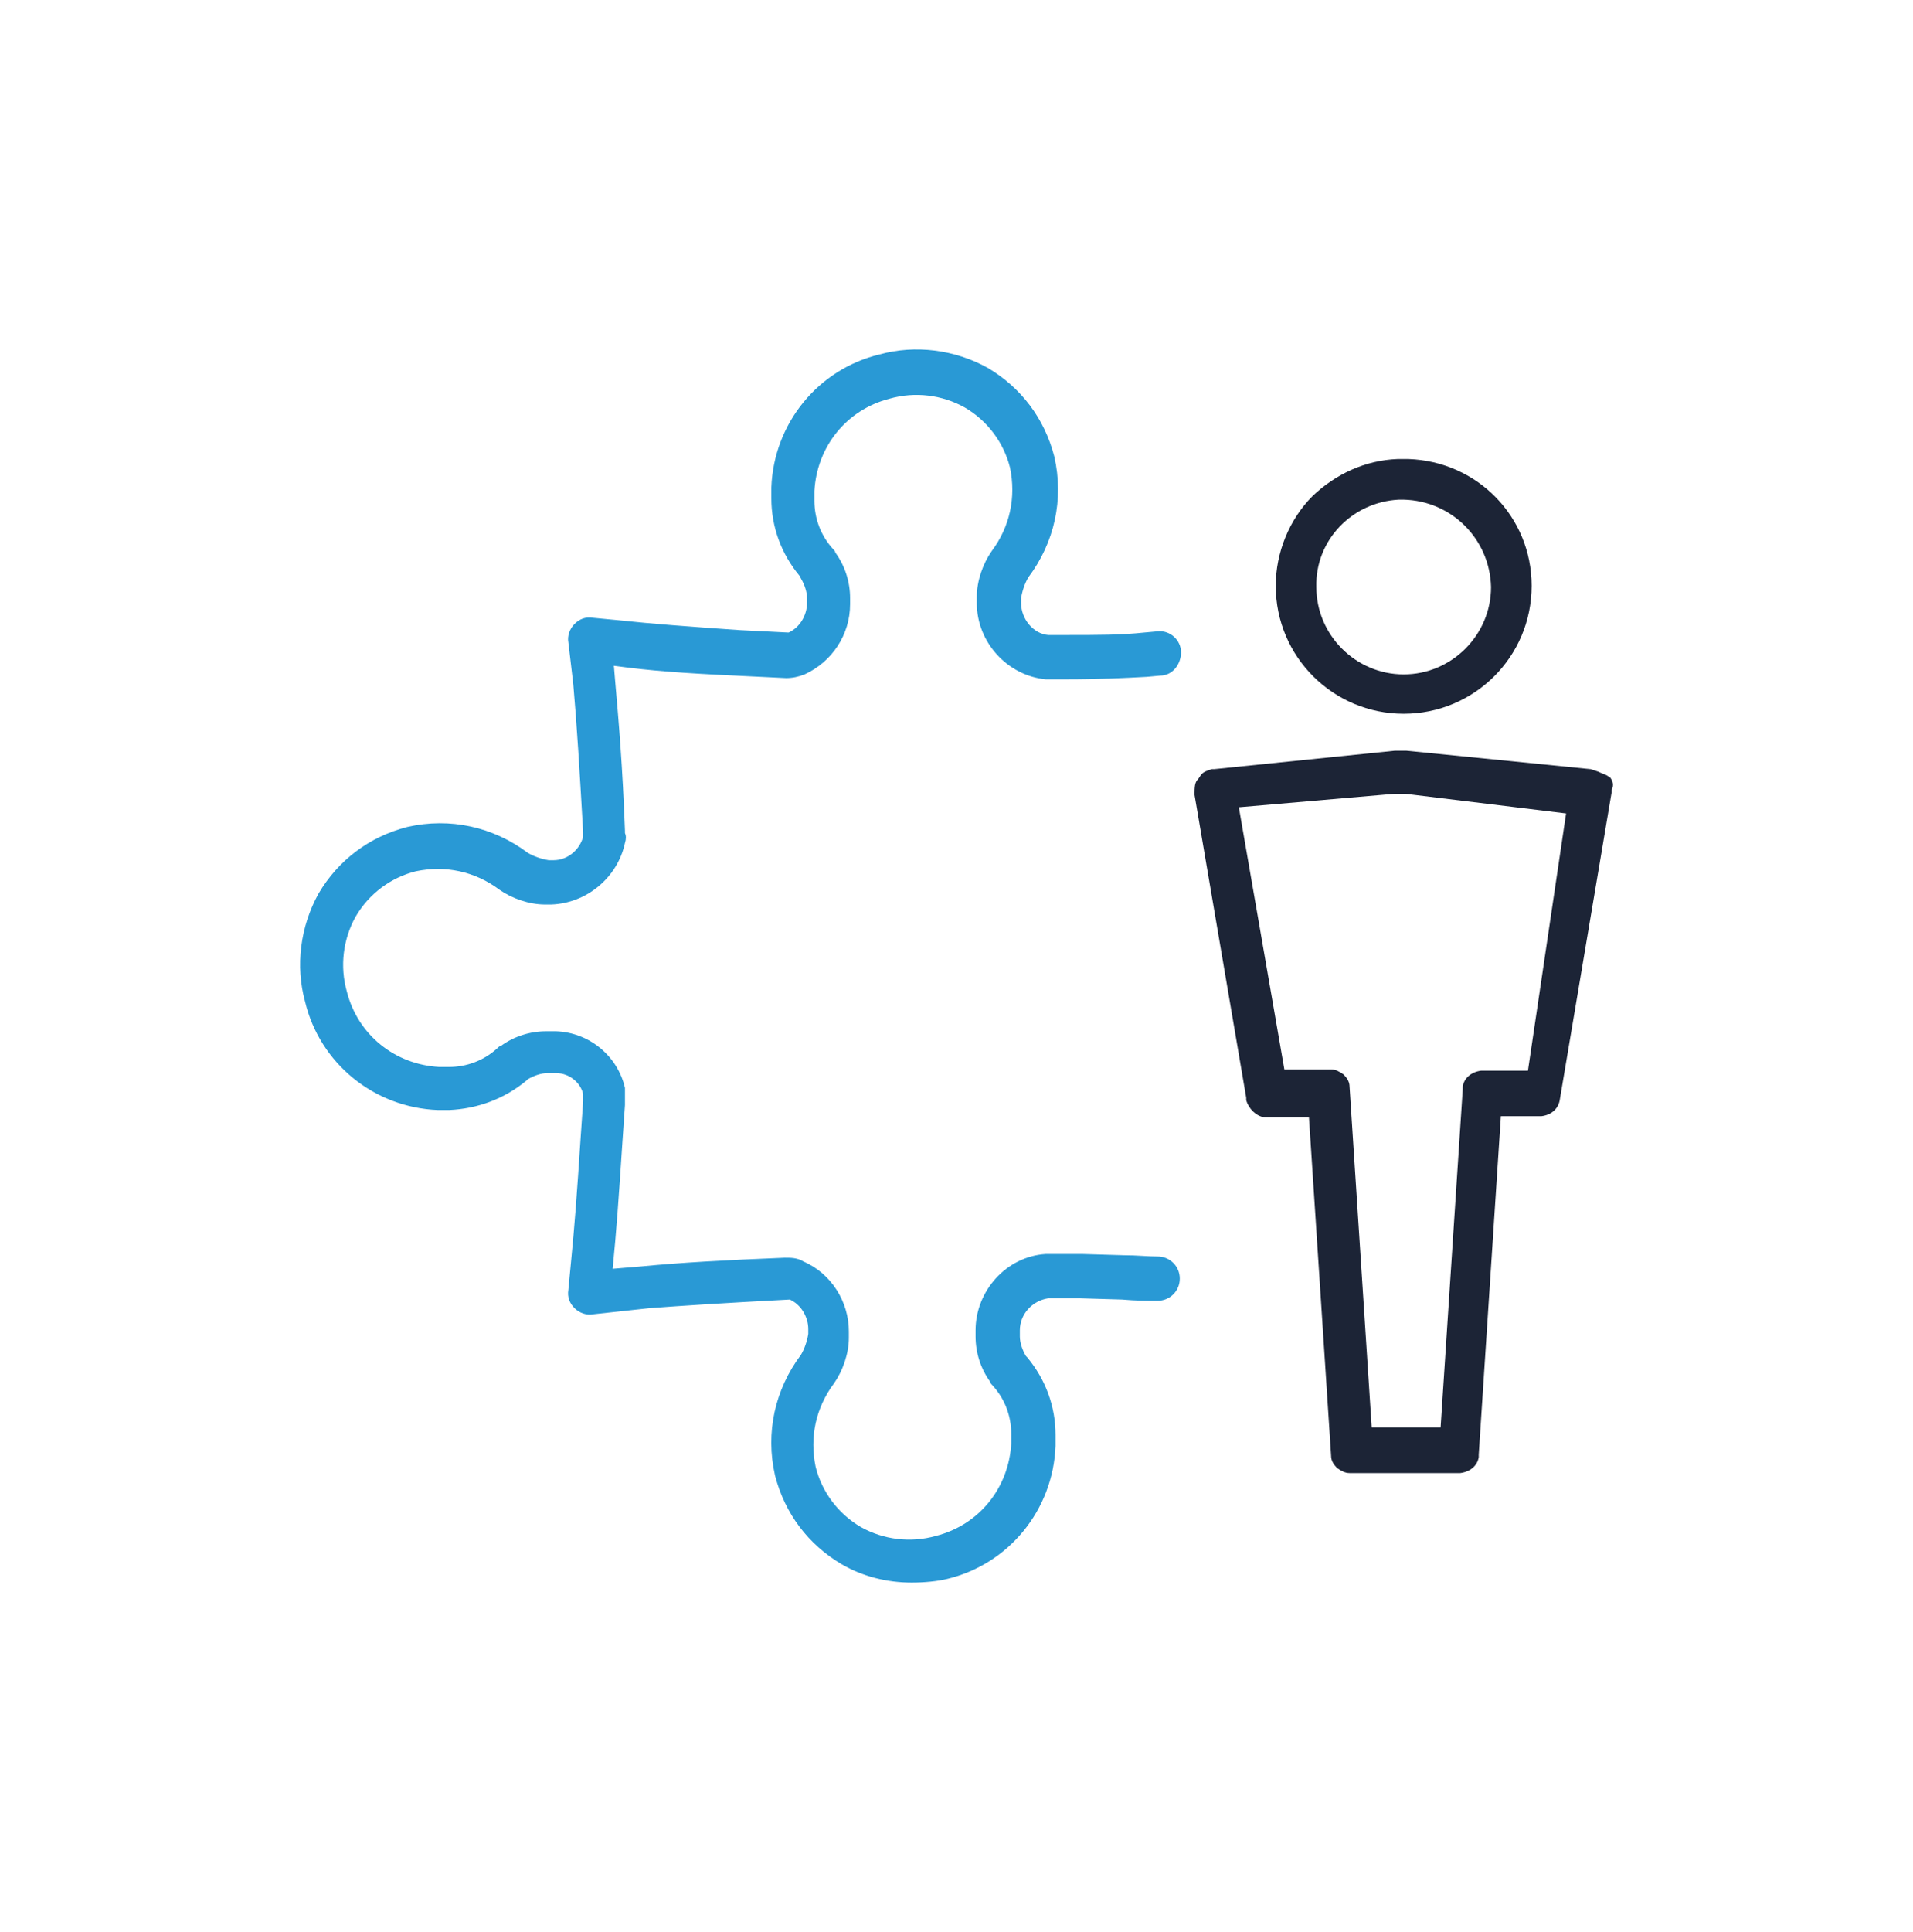
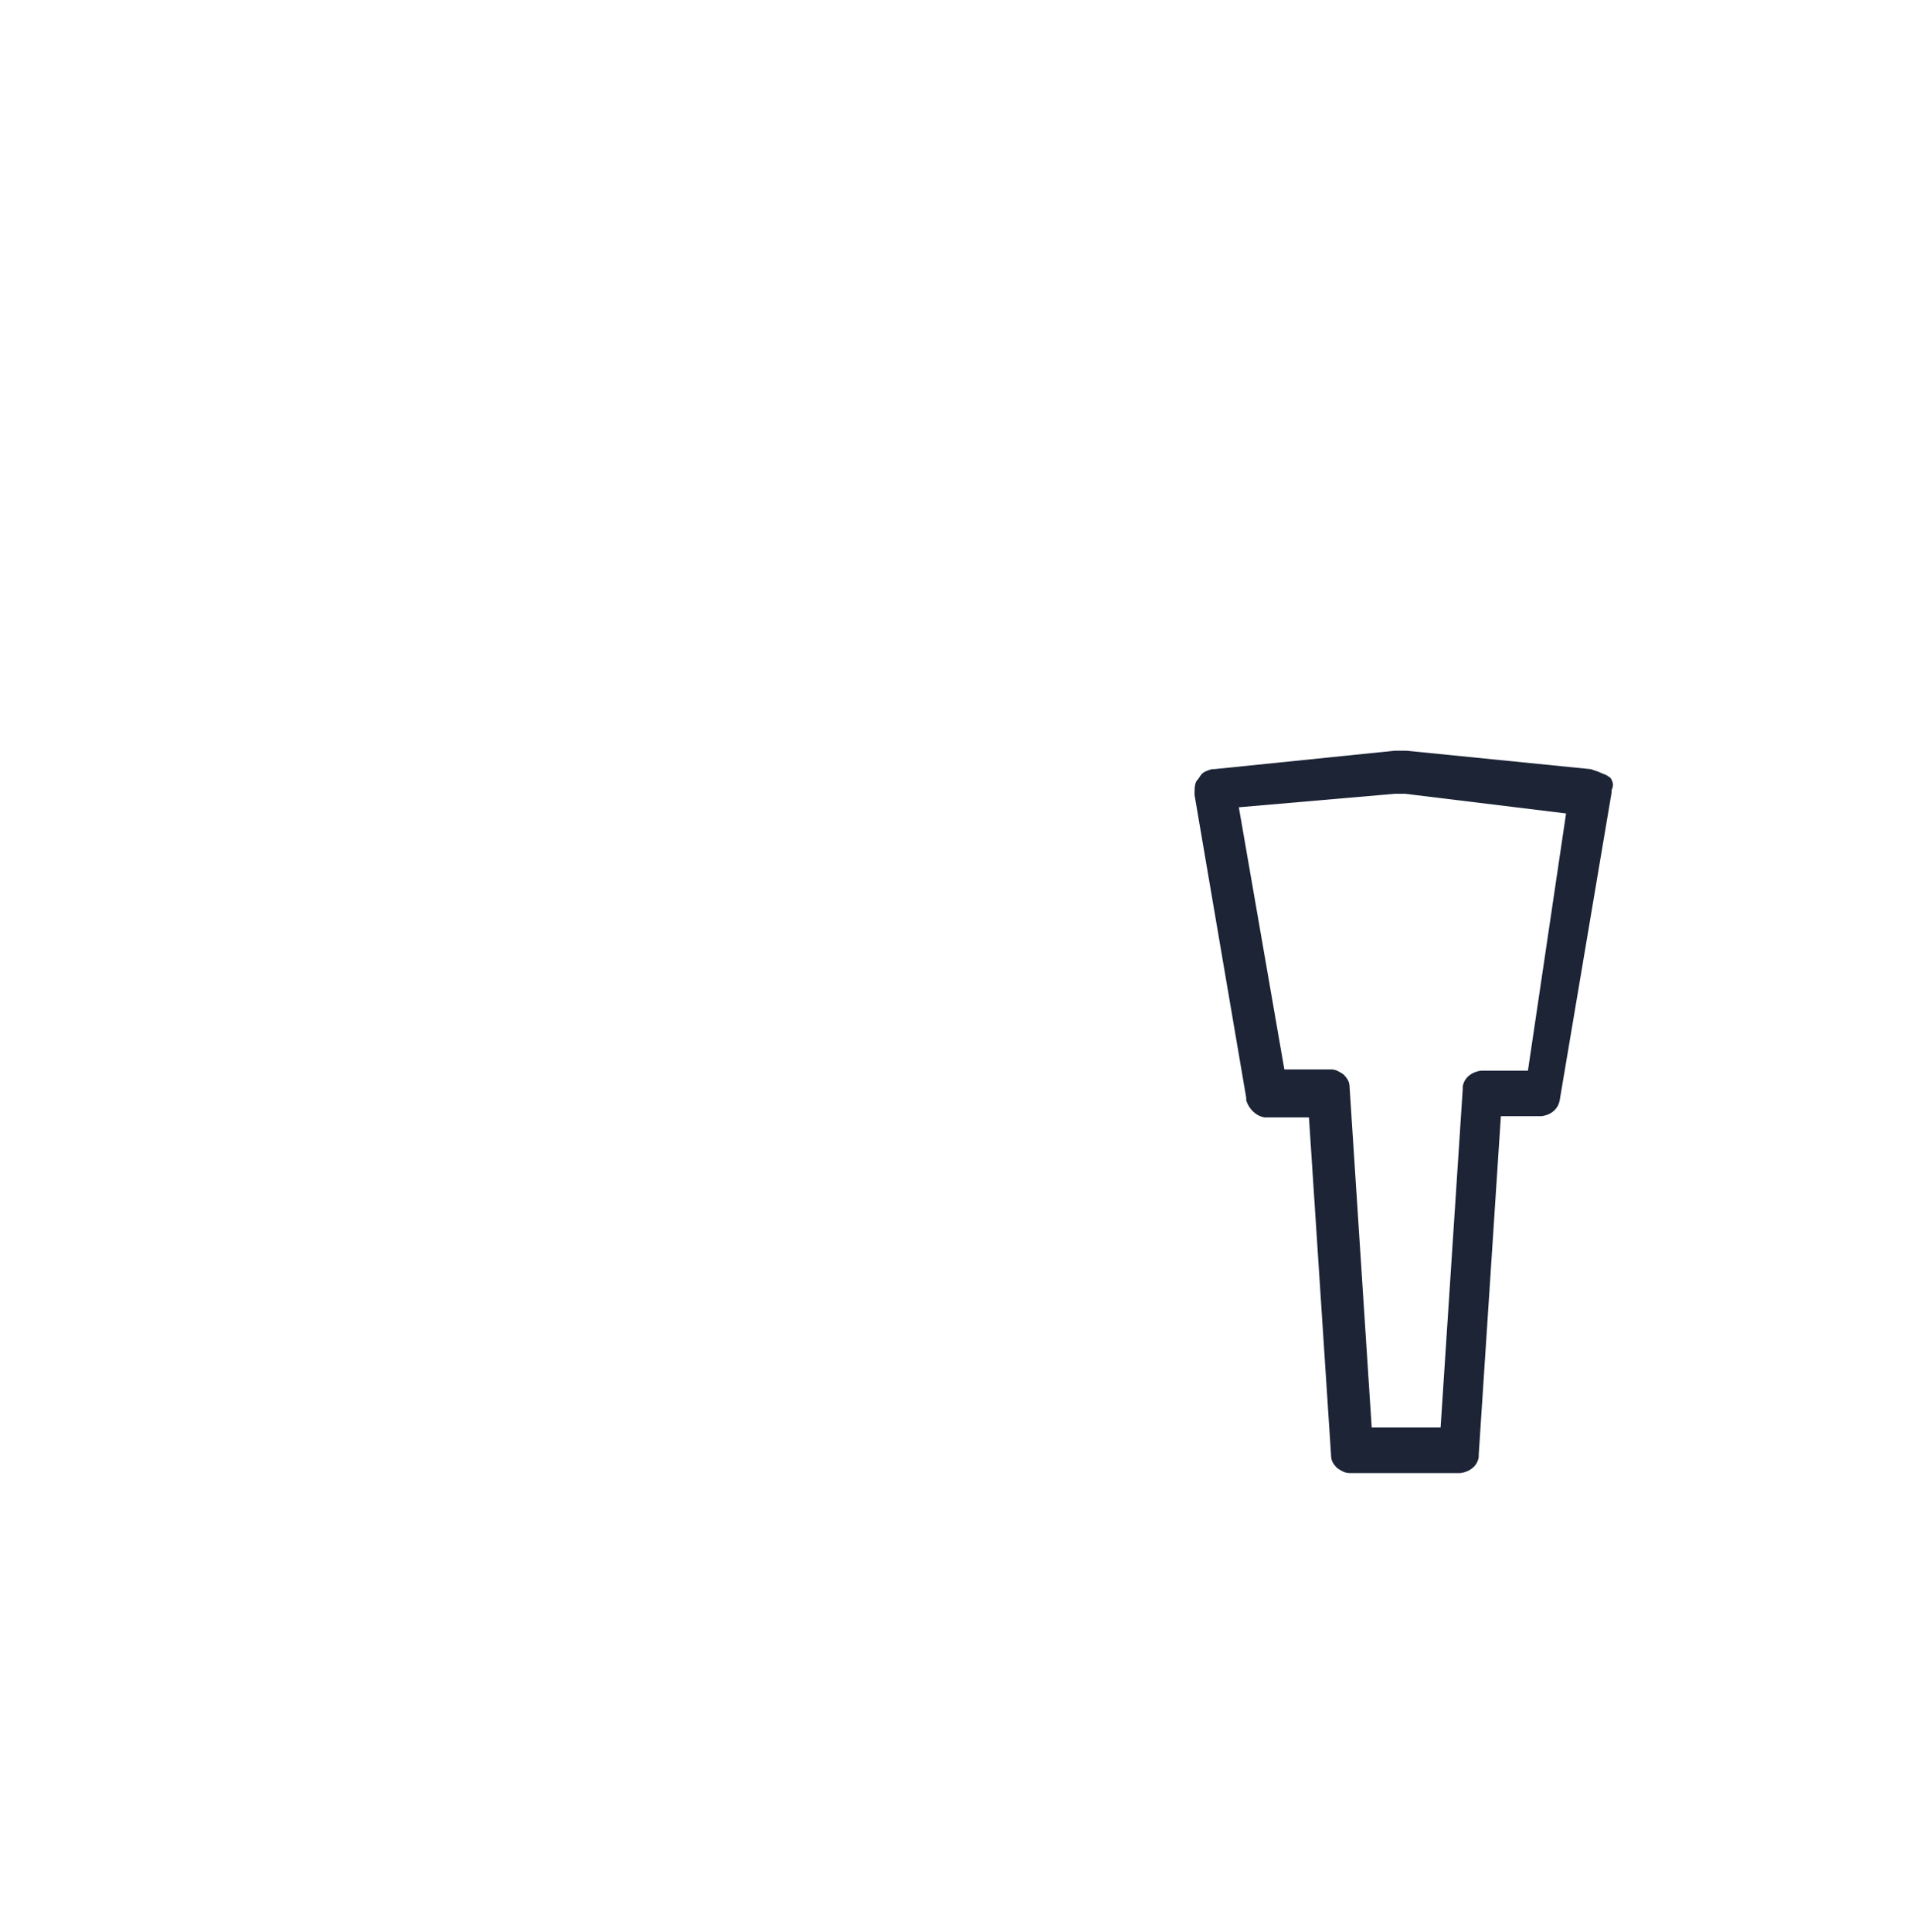
<svg xmlns="http://www.w3.org/2000/svg" version="1.1" id="Layer_1" x="0px" y="0px" viewBox="0 0 155.5 157" style="enable-background:new 0 0 155.5 157;" xml:space="preserve">
  <style type="text/css">
	.st0{fill:#2999D5;}
	.st1{fill:#1C2436;}
</style>
  <g>
    <g>
-       <path class="st0" d="M74.1,128.6c-2,0-4-0.5-5.7-1.5c-2.7-1.6-4.6-4.1-5.4-7.2c-0.8-3.5,0-7,2.1-9.8c0.3-0.5,0.5-1.1,0.6-1.7V108    c0-1-0.6-2-1.5-2.4c-5.7,0.3-8.7,0.5-11.4,0.7l-4.6,0.5c-0.5,0.1-1.1-0.1-1.5-0.5c-0.4-0.4-0.6-0.9-0.5-1.5l0.2-2.1    c0.3-3,0.5-5.7,0.8-10.3l0.2-2.9l0-0.6c-0.2-0.9-1.1-1.7-2.2-1.7l-0.7,0c-0.5,0-1.1,0.2-1.6,0.5l-0.1,0.1c-1.8,1.5-4,2.3-6.3,2.4    l-0.9,0c-5.2-0.2-9.6-3.8-10.8-8.8c-0.8-2.9-0.4-6.1,1.1-8.8c1.6-2.7,4.1-4.6,7.2-5.4c3.5-0.8,7,0,9.8,2.1    c0.5,0.3,1.1,0.5,1.7,0.6l0.4,0c1.1,0,2.1-0.8,2.4-1.9l0-0.4c-0.3-5.2-0.5-8.6-0.8-12l-0.4-3.4c-0.1-0.5,0.1-1.1,0.5-1.5    c0.4-0.4,0.9-0.6,1.5-0.5l2.1,0.2c2.8,0.3,5.5,0.5,9.8,0.8l4,0.2c0.9-0.4,1.5-1.4,1.5-2.4v-0.4c0-0.5-0.2-1.1-0.5-1.6L65,46.8    c-1.5-1.8-2.3-4-2.3-6.3l0-0.9c0.2-5.2,3.8-9.6,8.8-10.8c2.9-0.8,6.1-0.4,8.8,1.1c2.7,1.6,4.6,4.1,5.4,7.2c0.8,3.5,0,7-2.1,9.8    c-0.3,0.5-0.5,1.1-0.6,1.7v0.4c0,1.3,1,2.5,2.2,2.6l1.3,0c2.9,0,4.6,0,6.5-0.2l1.1-0.1c1-0.1,1.9,0.7,1.9,1.7s-0.7,1.9-1.7,1.9    L93.2,55c-1.9,0.1-3.8,0.2-6.7,0.2l-1.3,0c0,0,0,0,0,0c-0.1,0-0.1,0-0.2,0c-3.1-0.3-5.6-3-5.6-6.2v-0.5c0-1.3,0.5-2.7,1.2-3.7    c1.5-2,2-4.4,1.5-6.8c-0.5-2-1.8-3.8-3.7-4.9c-1.8-1-4-1.3-6.1-0.7c-3.5,0.9-5.9,3.9-6.1,7.5l0,0.8c0,1.4,0.5,2.8,1.5,3.9    c0.1,0.1,0.2,0.2,0.2,0.3c0.8,1.1,1.2,2.4,1.2,3.7v0.5c0,2.5-1.5,4.7-3.7,5.7c-0.5,0.2-1,0.3-1.5,0.3l-4.1-0.2    c-4.3-0.2-7-0.4-9.9-0.8l0.1,1.2c0.3,3.4,0.6,6.9,0.8,12.2c0,0,0,0.1,0,0.1v0.1c0.1,0.2,0.1,0.5,0,0.8c-0.6,2.8-3.1,4.9-6,5h-0.5    c-1.3,0-2.7-0.5-3.7-1.2c-2-1.5-4.4-2-6.8-1.5c-2,0.5-3.8,1.8-4.9,3.7c-1,1.8-1.3,4-0.7,6.1c0.9,3.5,3.9,5.9,7.5,6.1l0.8,0    c1.4,0,2.8-0.5,3.9-1.5c0.1-0.1,0.2-0.2,0.3-0.2c1.1-0.8,2.4-1.2,3.7-1.2l0.8,0c2.7,0.1,5,2,5.6,4.6l0,0.2c0,0.1,0,0.2,0,0.3    l0,0.8c0,0,0,0.1,0,0.1l-0.2,2.9c-0.3,4.6-0.5,7.4-0.8,10.4l2.4-0.2c3.1-0.3,6.6-0.5,11.6-0.7c0.5,0,1,0,1.5,0.3    c2.3,1,3.7,3.3,3.7,5.7v0.5c0,1.3-0.5,2.7-1.2,3.7c-1.5,2-2,4.4-1.5,6.8c0.5,2,1.8,3.8,3.7,4.9c1.8,1,4,1.3,6.1,0.7    c3.5-0.9,5.9-3.9,6.1-7.5l0-0.8c0-1.4-0.5-2.8-1.5-3.9c-0.1-0.1-0.2-0.2-0.2-0.3c-0.8-1.1-1.2-2.4-1.2-3.7l0-0.5    c0-3.2,2.5-6,5.7-6.2c0.1,0,0.2,0,0.3,0l0.1,0l1,0c0.5,0,1,0,1.6,0l3.4,0.1c1,0,1.9,0.1,2.7,0.1c1,0,1.8,0.8,1.8,1.8    s-0.8,1.8-1.8,1.8c-0.9,0-1.8,0-2.9-0.1l-3.4-0.1c-0.6,0-1.1,0-1.5,0l-1.1,0c-1.3,0.2-2.3,1.3-2.3,2.6l0,0.5    c0,0.5,0.2,1.1,0.5,1.6l0.1,0.1c1.5,1.8,2.3,4,2.3,6.3l0,0.9c-0.2,5.2-3.8,9.6-8.8,10.8C76.2,128.5,75.1,128.6,74.1,128.6z     M64.2,51.3L64.2,51.3C64.2,51.3,64.2,51.3,64.2,51.3L64.2,51.3z" />
-     </g>
+       </g>
    <g>
-       <path class="st1" d="M114.1,58c5.7,0,10.4-4.6,10.4-10.4c0-5.6-4.4-10.1-10-10.3l-0.4,0l-0.5,0c-2.6,0.1-5,1.2-6.9,3    c-1.9,1.9-3,4.6-3,7.3C103.7,53.4,108.4,58,114.1,58z M113.7,40.6l0.4,0c3.9,0.1,7,3.2,7.1,7.1c0,3.9-3.2,7.1-7.1,7.1    c-3.9,0-7.1-3.2-7.1-7.1C106.9,43.9,109.9,40.8,113.7,40.6z" />
      <path class="st1" d="M130.9,63.2L130.9,63.2l-0.3-0.2c-0.2-0.1-0.5-0.2-0.7-0.3l-0.3-0.1l-0.3-0.1l-15-1.5l-0.9,0l-14.7,1.5    l-0.2,0c-0.3,0.1-0.7,0.2-0.9,0.5l-0.2,0.3c-0.2,0.2-0.3,0.4-0.3,1.1l0,0.2l4.2,24.6l0,0.2c0.2,0.7,0.8,1.3,1.5,1.4l0.2,0h3.4    l1.8,27.5c0,0.4,0.2,0.7,0.5,1c0.3,0.2,0.6,0.4,1,0.4l0.2,0l8.6,0l0.2,0c0.8-0.1,1.4-0.6,1.5-1.3l0-0.2l1.8-27.5l3.1,0l0.2,0    c0.8-0.1,1.4-0.6,1.5-1.4l4.2-24.9l0-0.2C131.2,63.8,131.1,63.5,130.9,63.2z M124.2,87l-3.6,0l-0.2,0c-0.8,0.1-1.4,0.6-1.5,1.3    l0,0.2l-1.8,27.5h-5.6l-1.8-27.7c0-0.4-0.2-0.7-0.5-1c-0.3-0.2-0.6-0.4-1-0.4l-0.2,0h-3.6l-3.7-21.3l12.7-1.1h0.7l0.1,0l13.1,1.6    L124.2,87z" />
    </g>
  </g>
</svg>